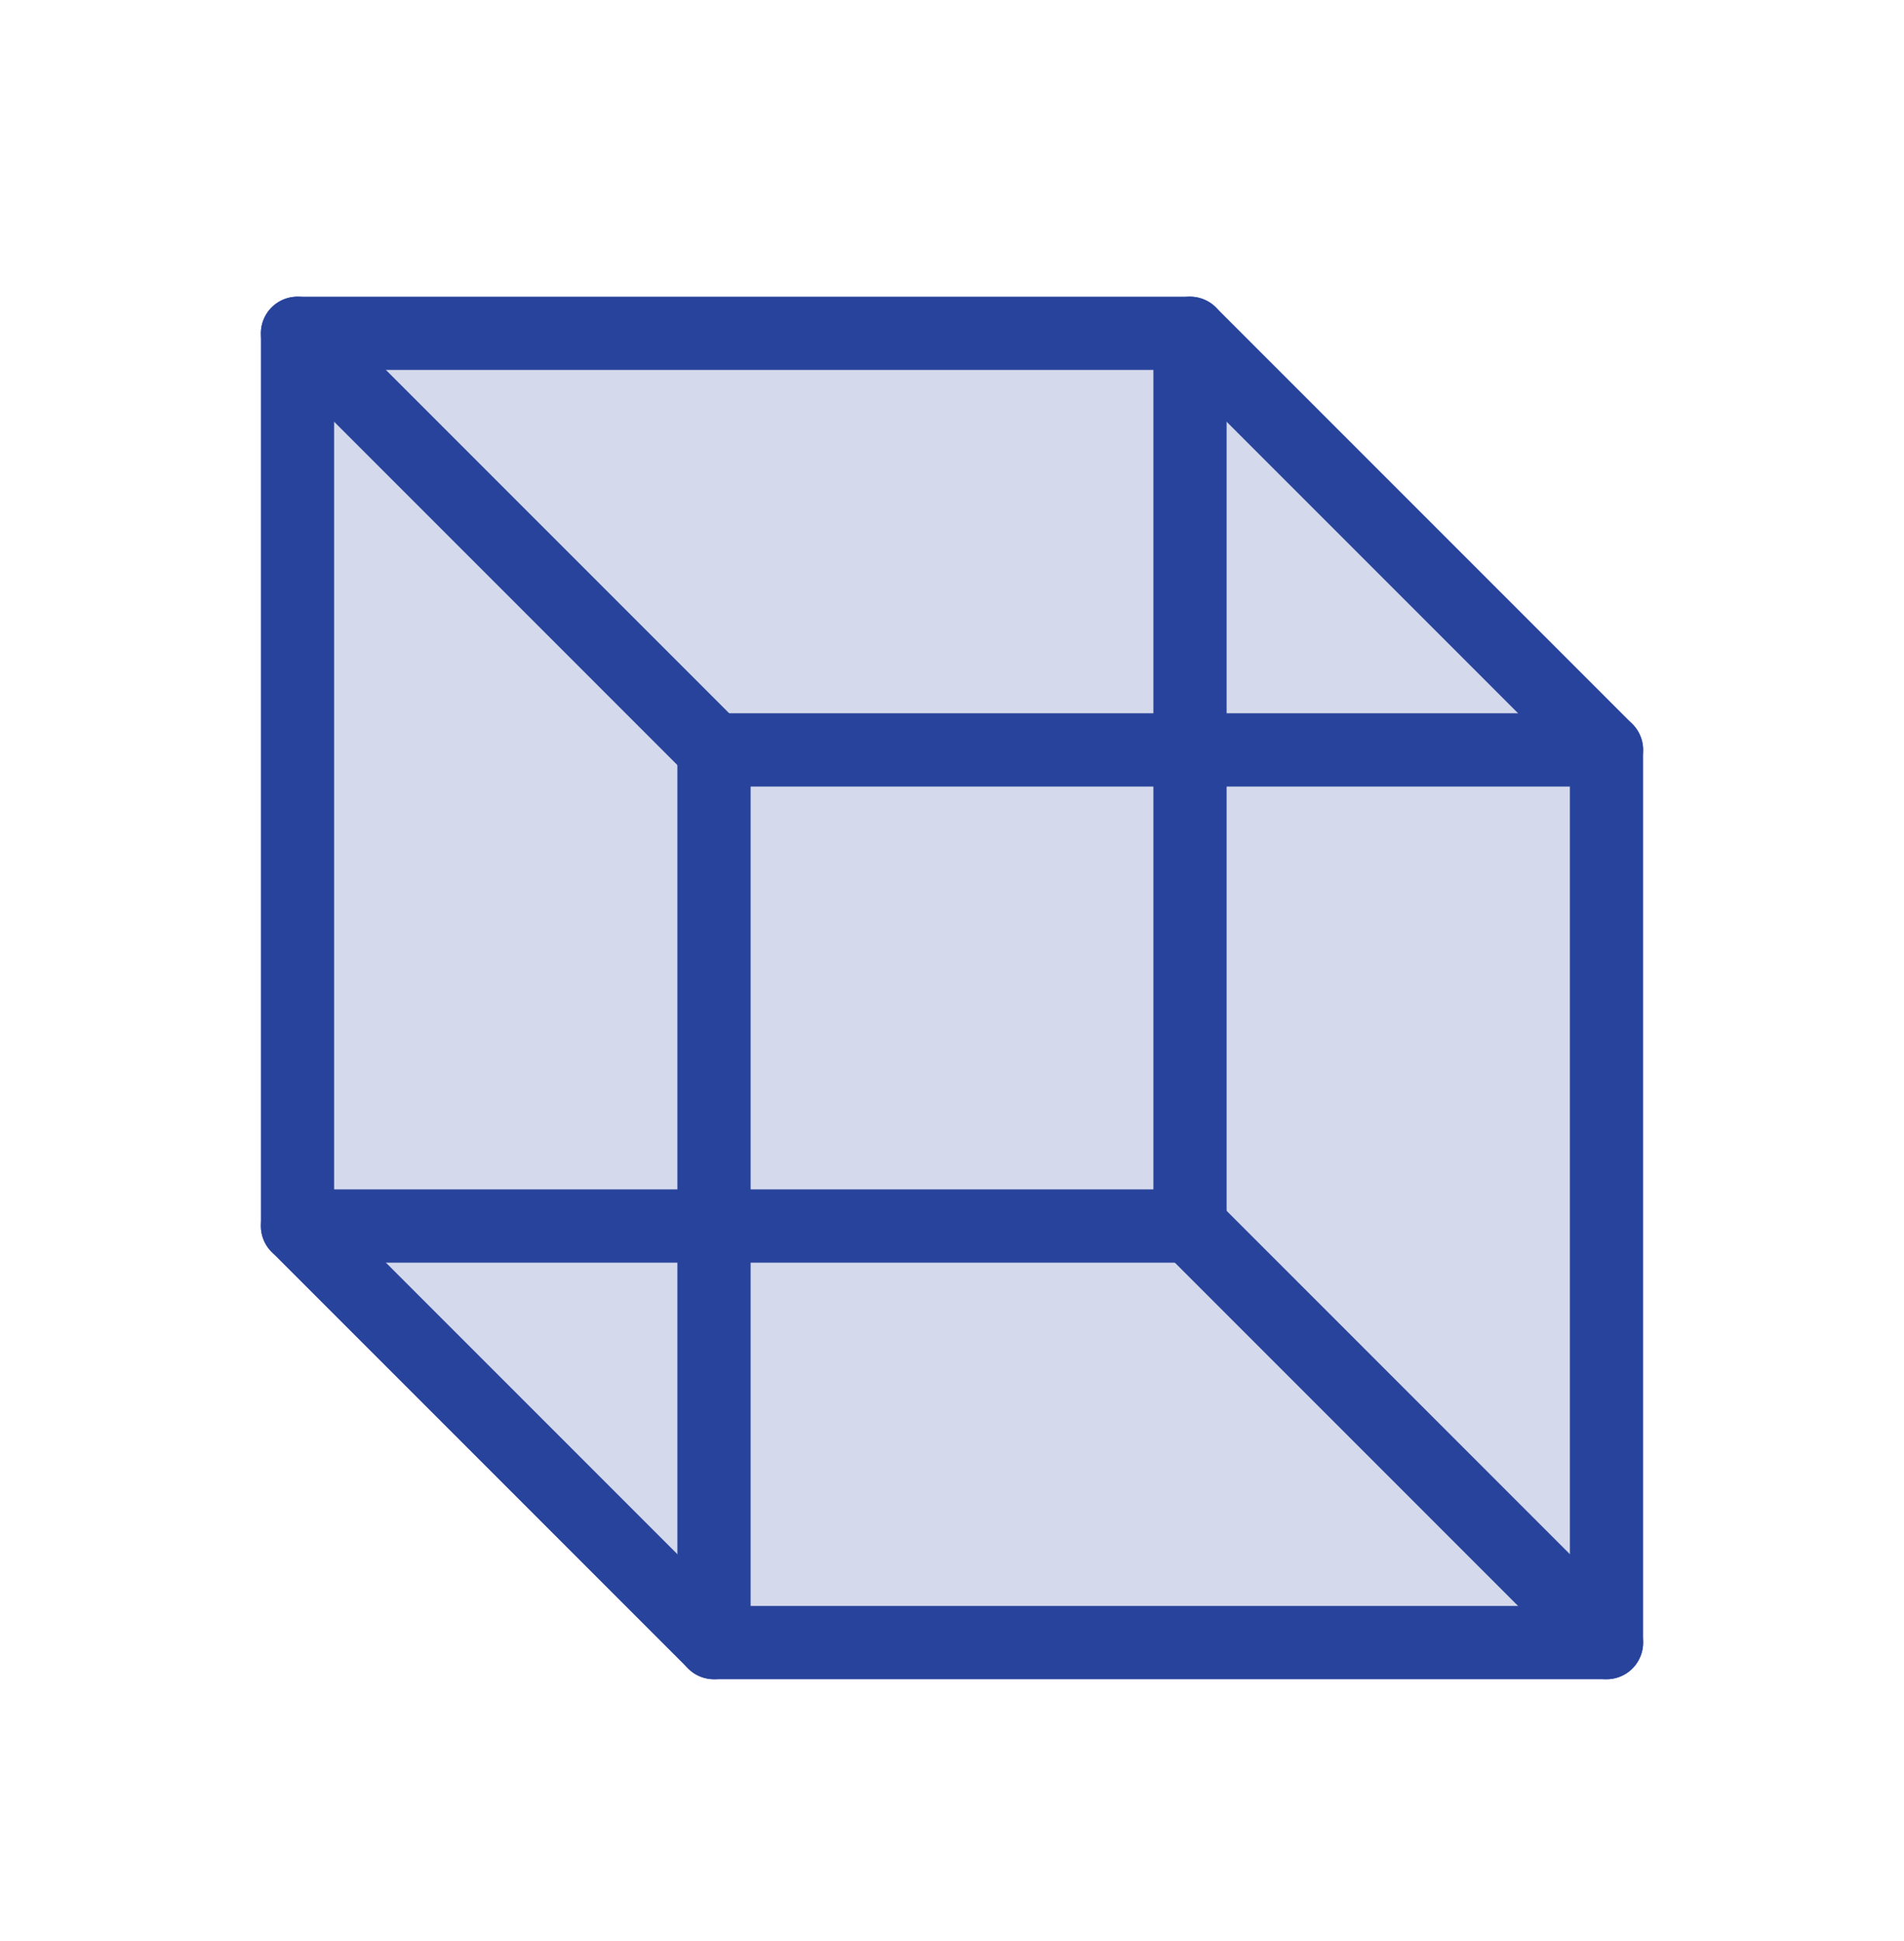
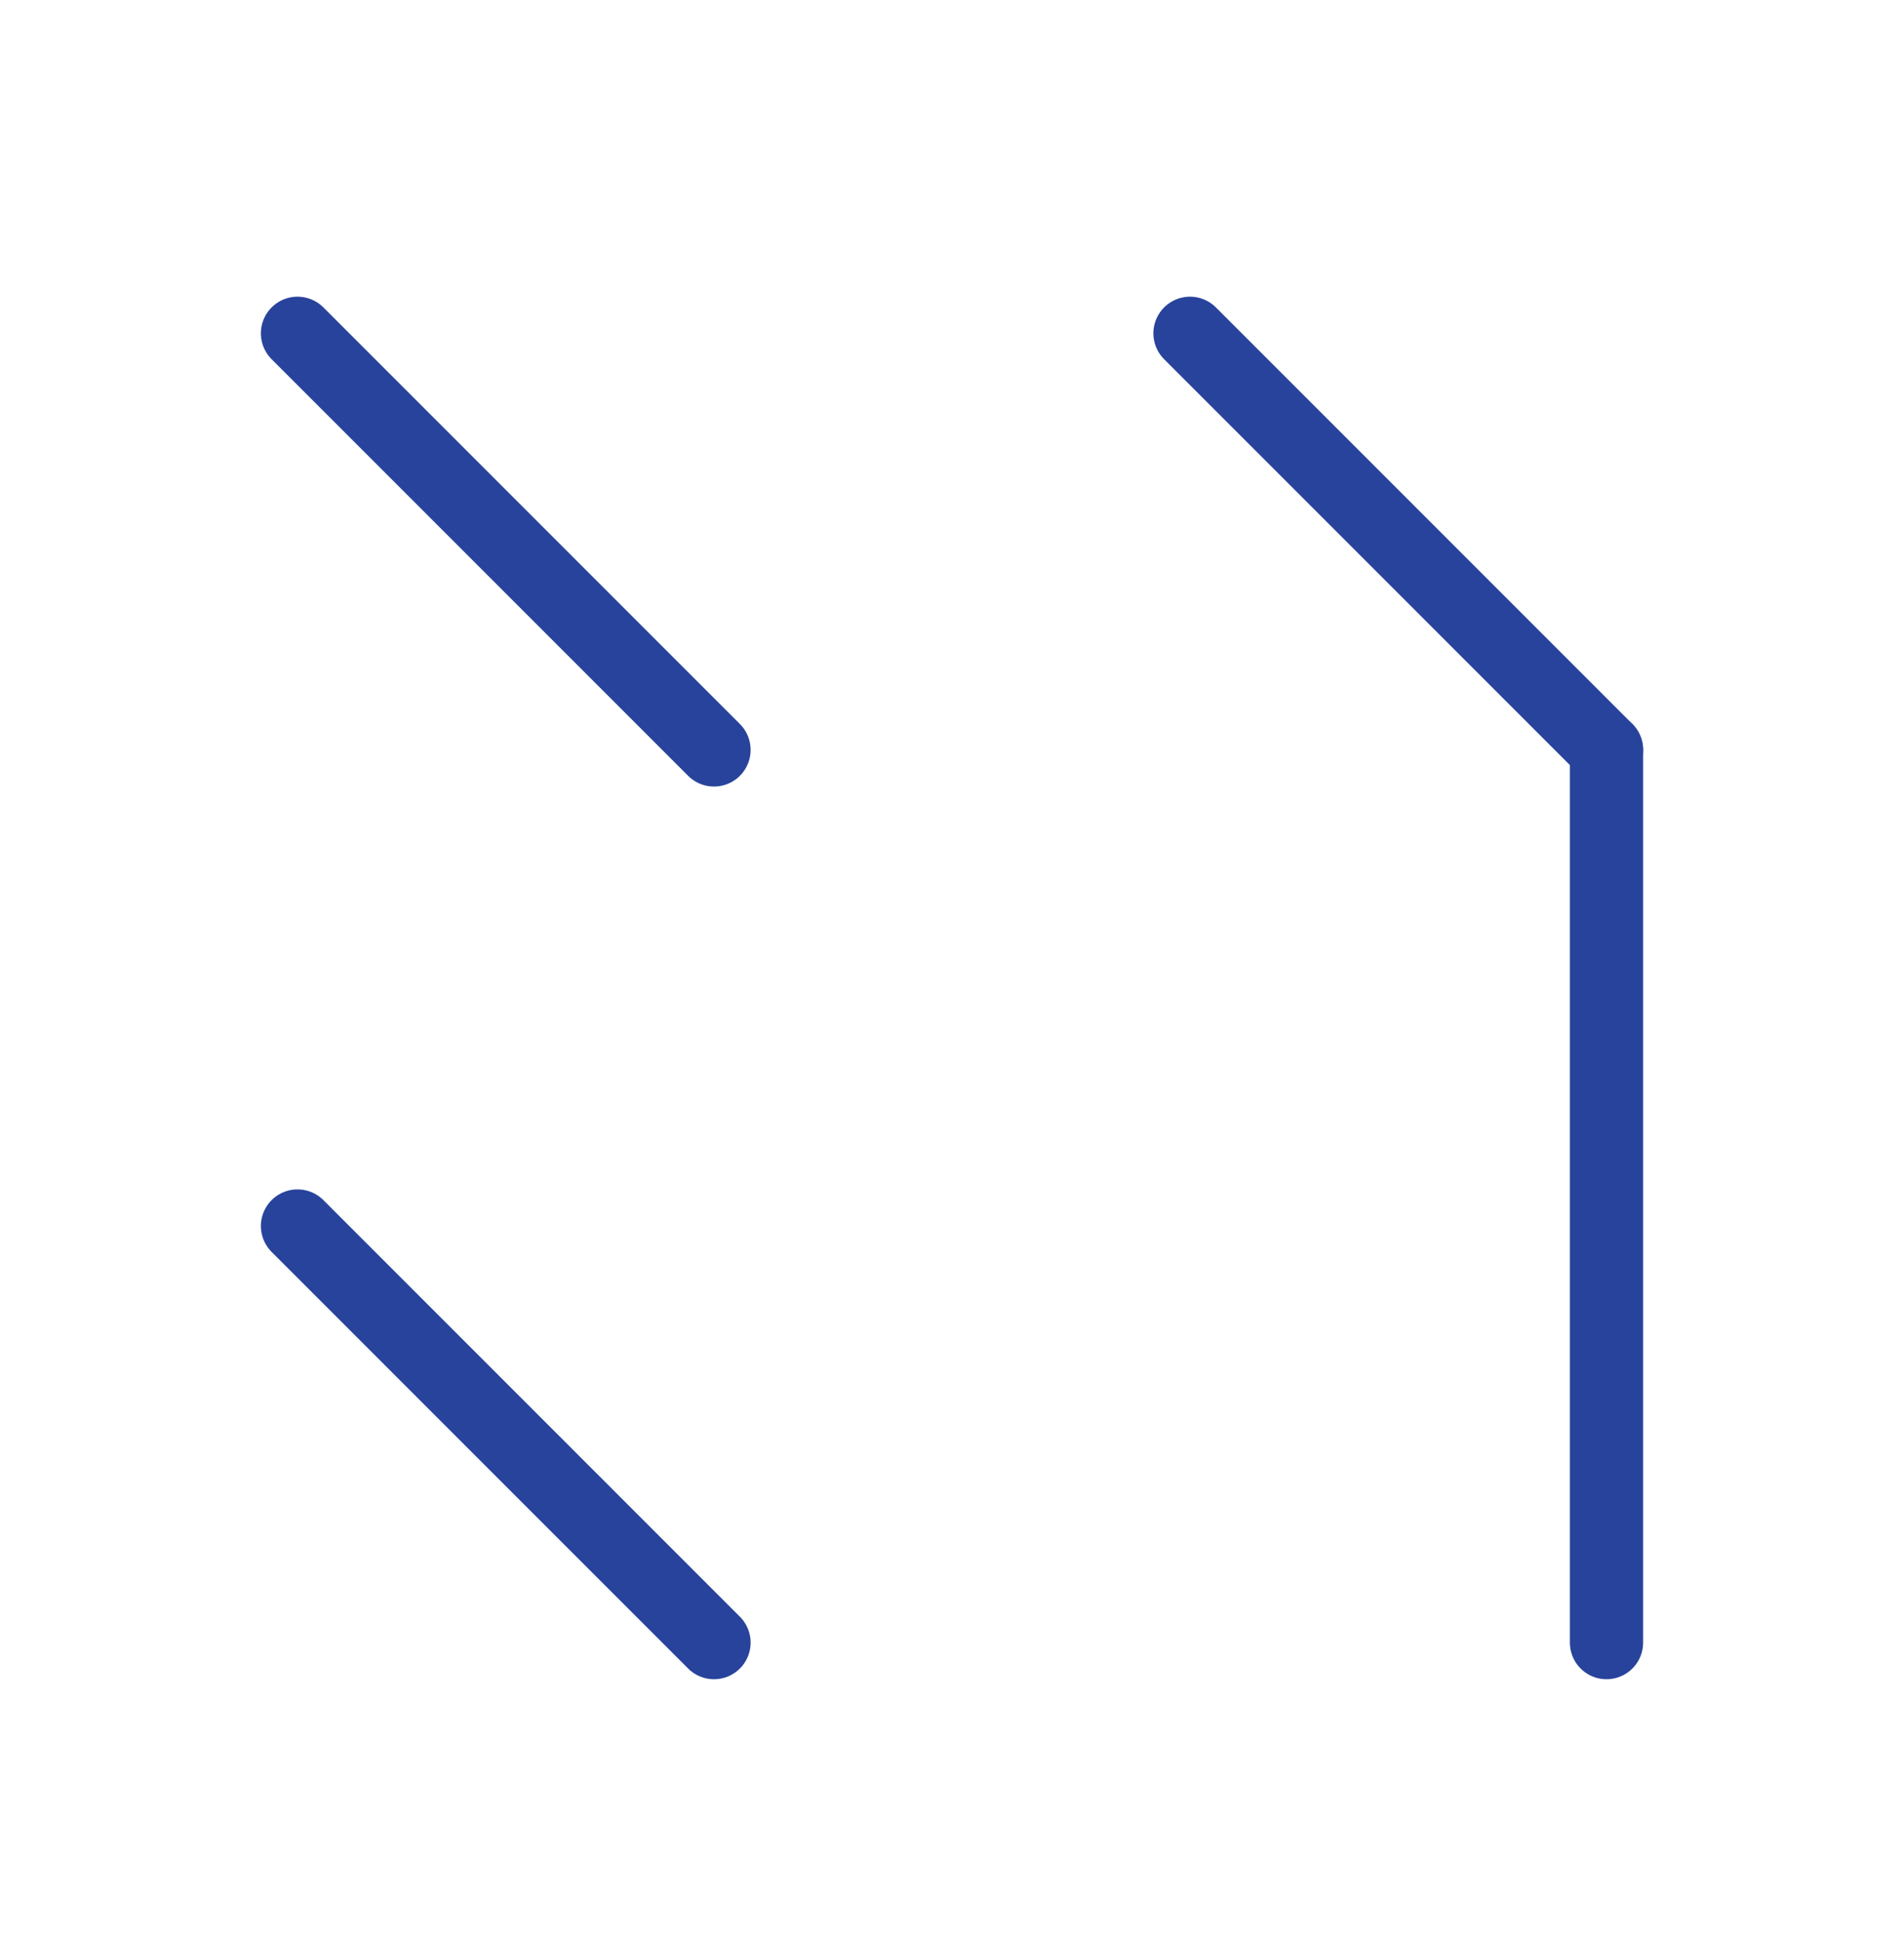
<svg xmlns="http://www.w3.org/2000/svg" width="52" height="53" viewBox="0 0 52 53" fill="none">
  <g clip-path="url(#clip0_2858_11105)">
-     <path opacity="0.2" d="M32.5 9.101H8.125V33.476L19.5 44.851H43.875V20.476L32.5 9.101Z" fill="#28439B" />
-     <path d="M43.875 20.476H19.5V44.851H43.875V20.476Z" stroke="#28439B" stroke-width="2" stroke-linecap="round" stroke-linejoin="round" />
-     <path d="M32.5 9.101H8.125V33.476H32.5V9.101Z" stroke="#28439B" stroke-width="2" stroke-linecap="round" stroke-linejoin="round" />
+     <path d="M43.875 20.476V44.851H43.875V20.476Z" stroke="#28439B" stroke-width="2" stroke-linecap="round" stroke-linejoin="round" />
    <path d="M32.5 9.101L43.875 20.476" stroke="#28439B" stroke-width="2" stroke-linecap="round" stroke-linejoin="round" />
    <path d="M8.125 9.101L19.5 20.476" stroke="#28439B" stroke-width="2" stroke-linecap="round" stroke-linejoin="round" />
    <path d="M8.125 33.476L19.5 44.851" stroke="#28439B" stroke-width="2" stroke-linecap="round" stroke-linejoin="round" />
-     <path d="M32.5 33.476L43.875 44.851" stroke="#28439B" stroke-width="2" stroke-linecap="round" stroke-linejoin="round" />
  </g>
  <defs>
    <clipPath id="clip0_2858_11105">
      <rect width="52" height="52" fill="white" transform="translate(0 0.976)" />
    </clipPath>
  </defs>
</svg>